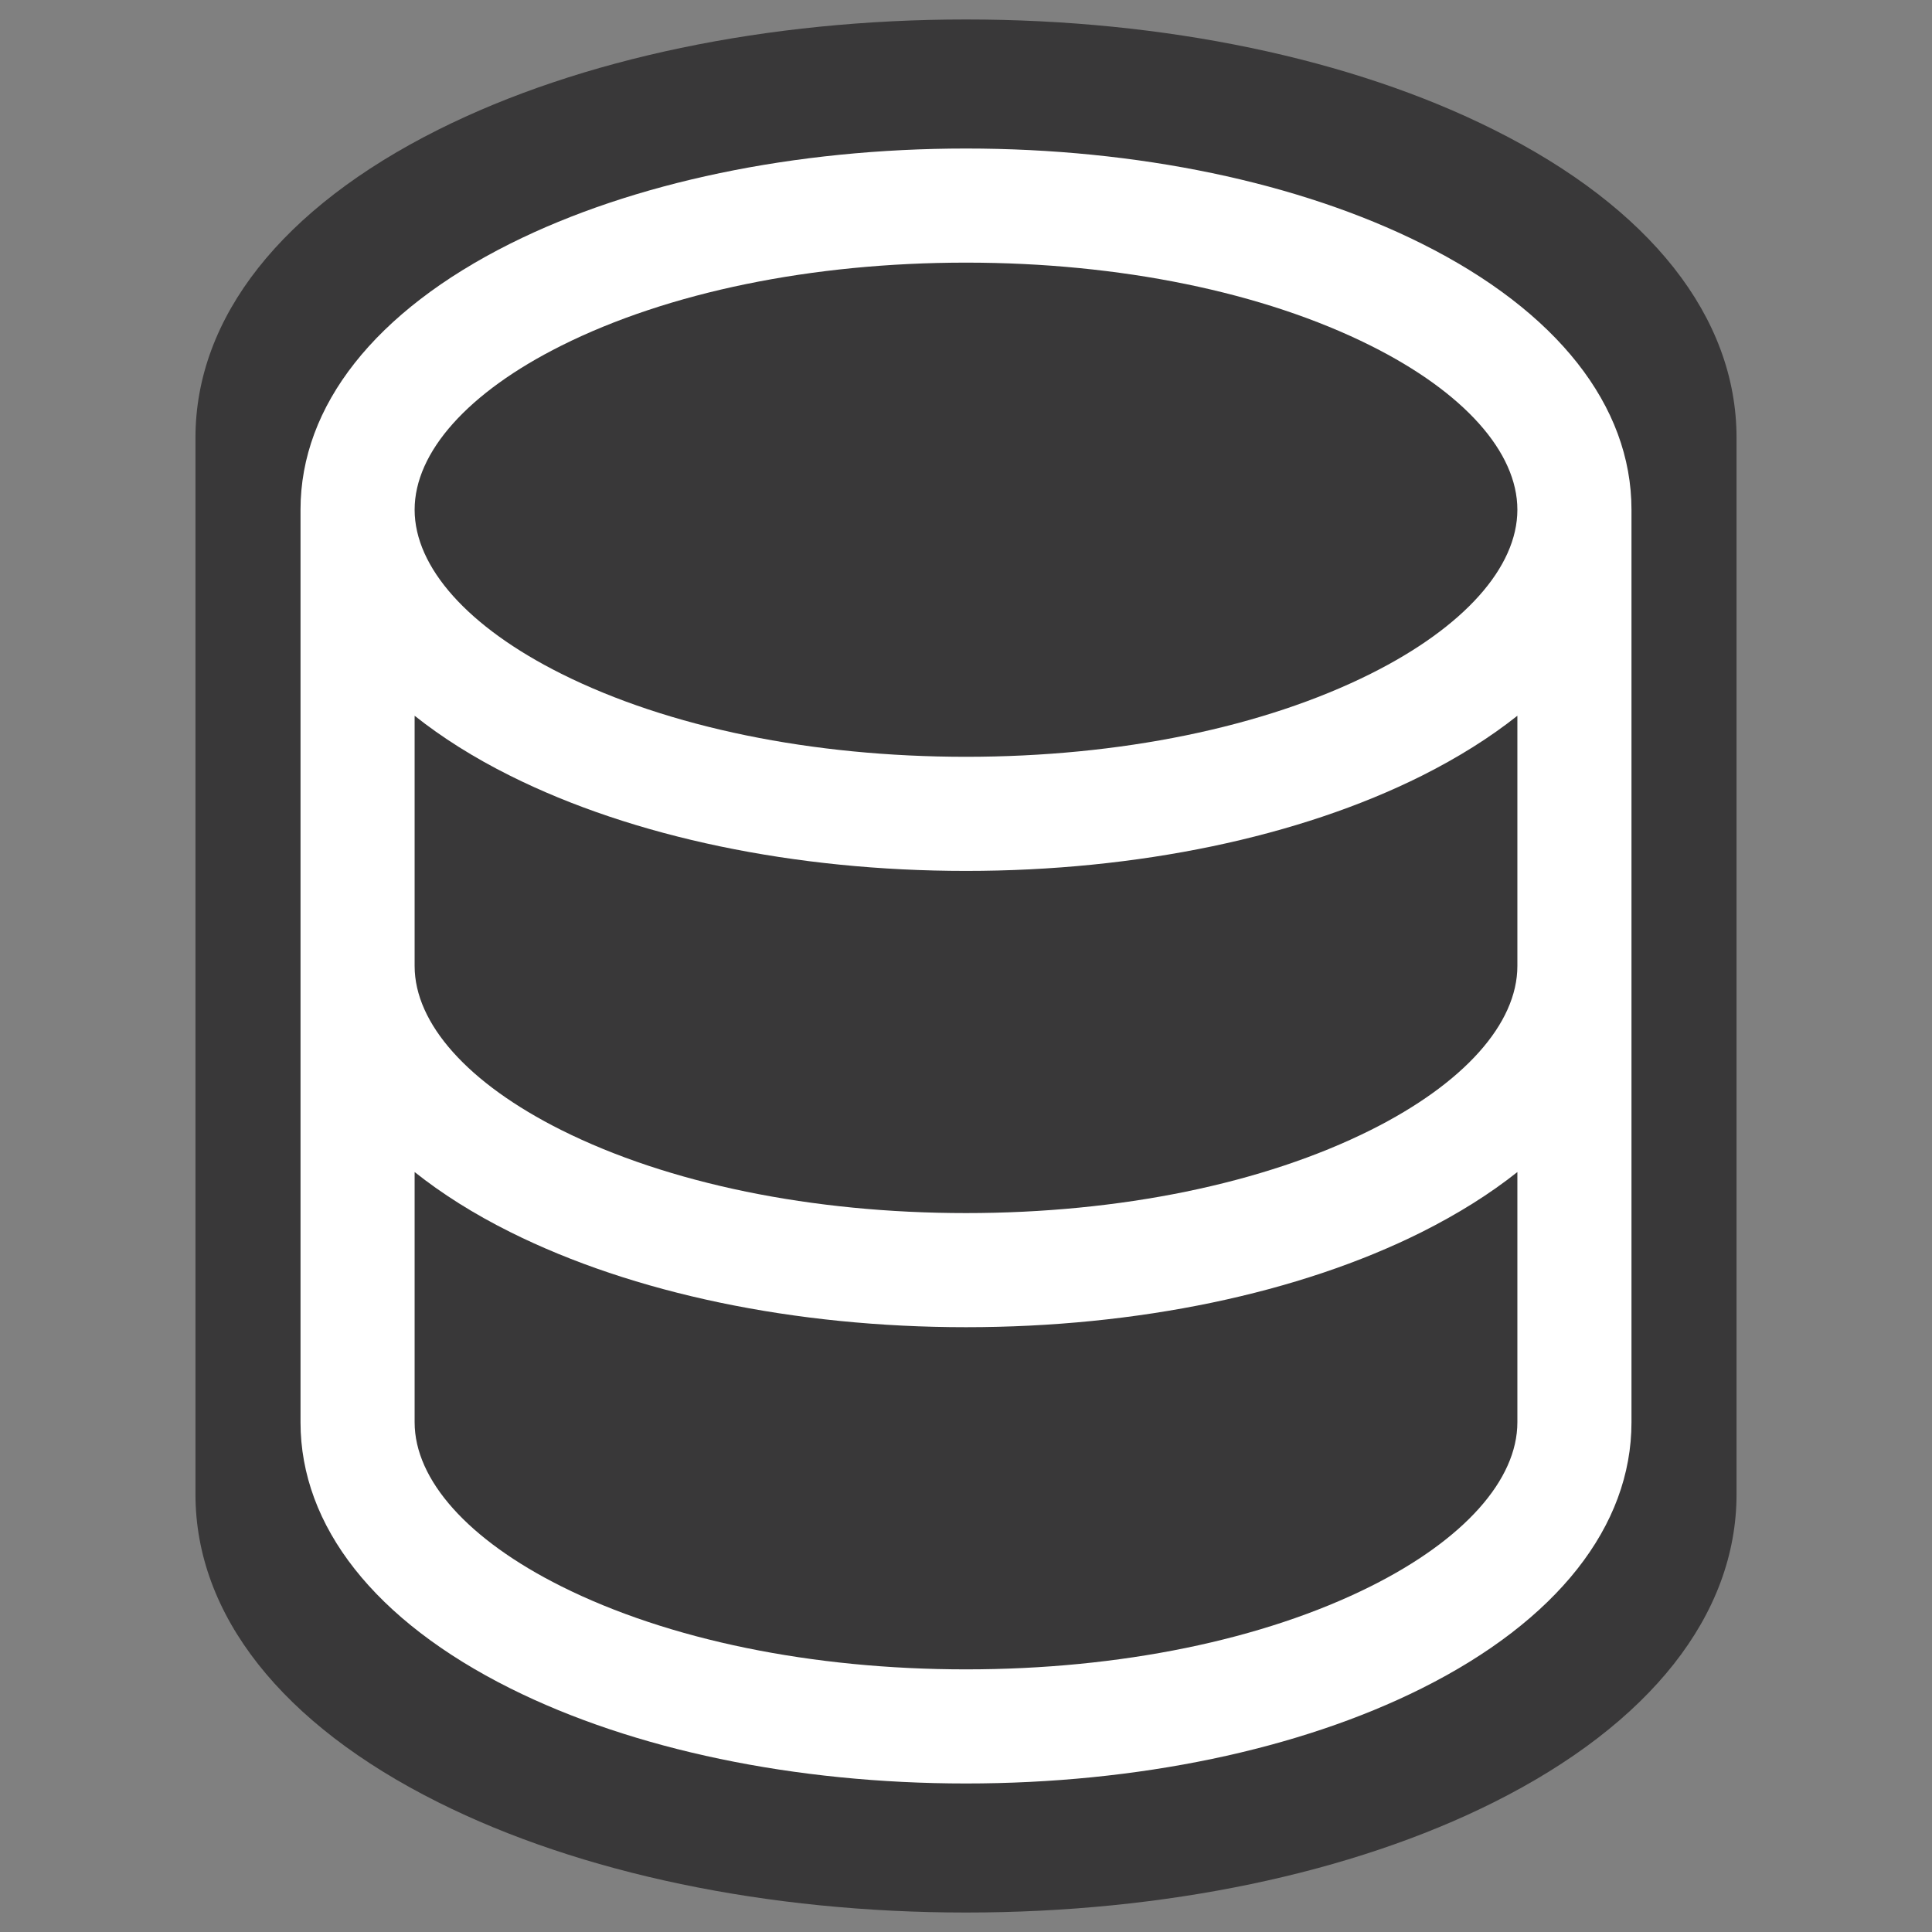
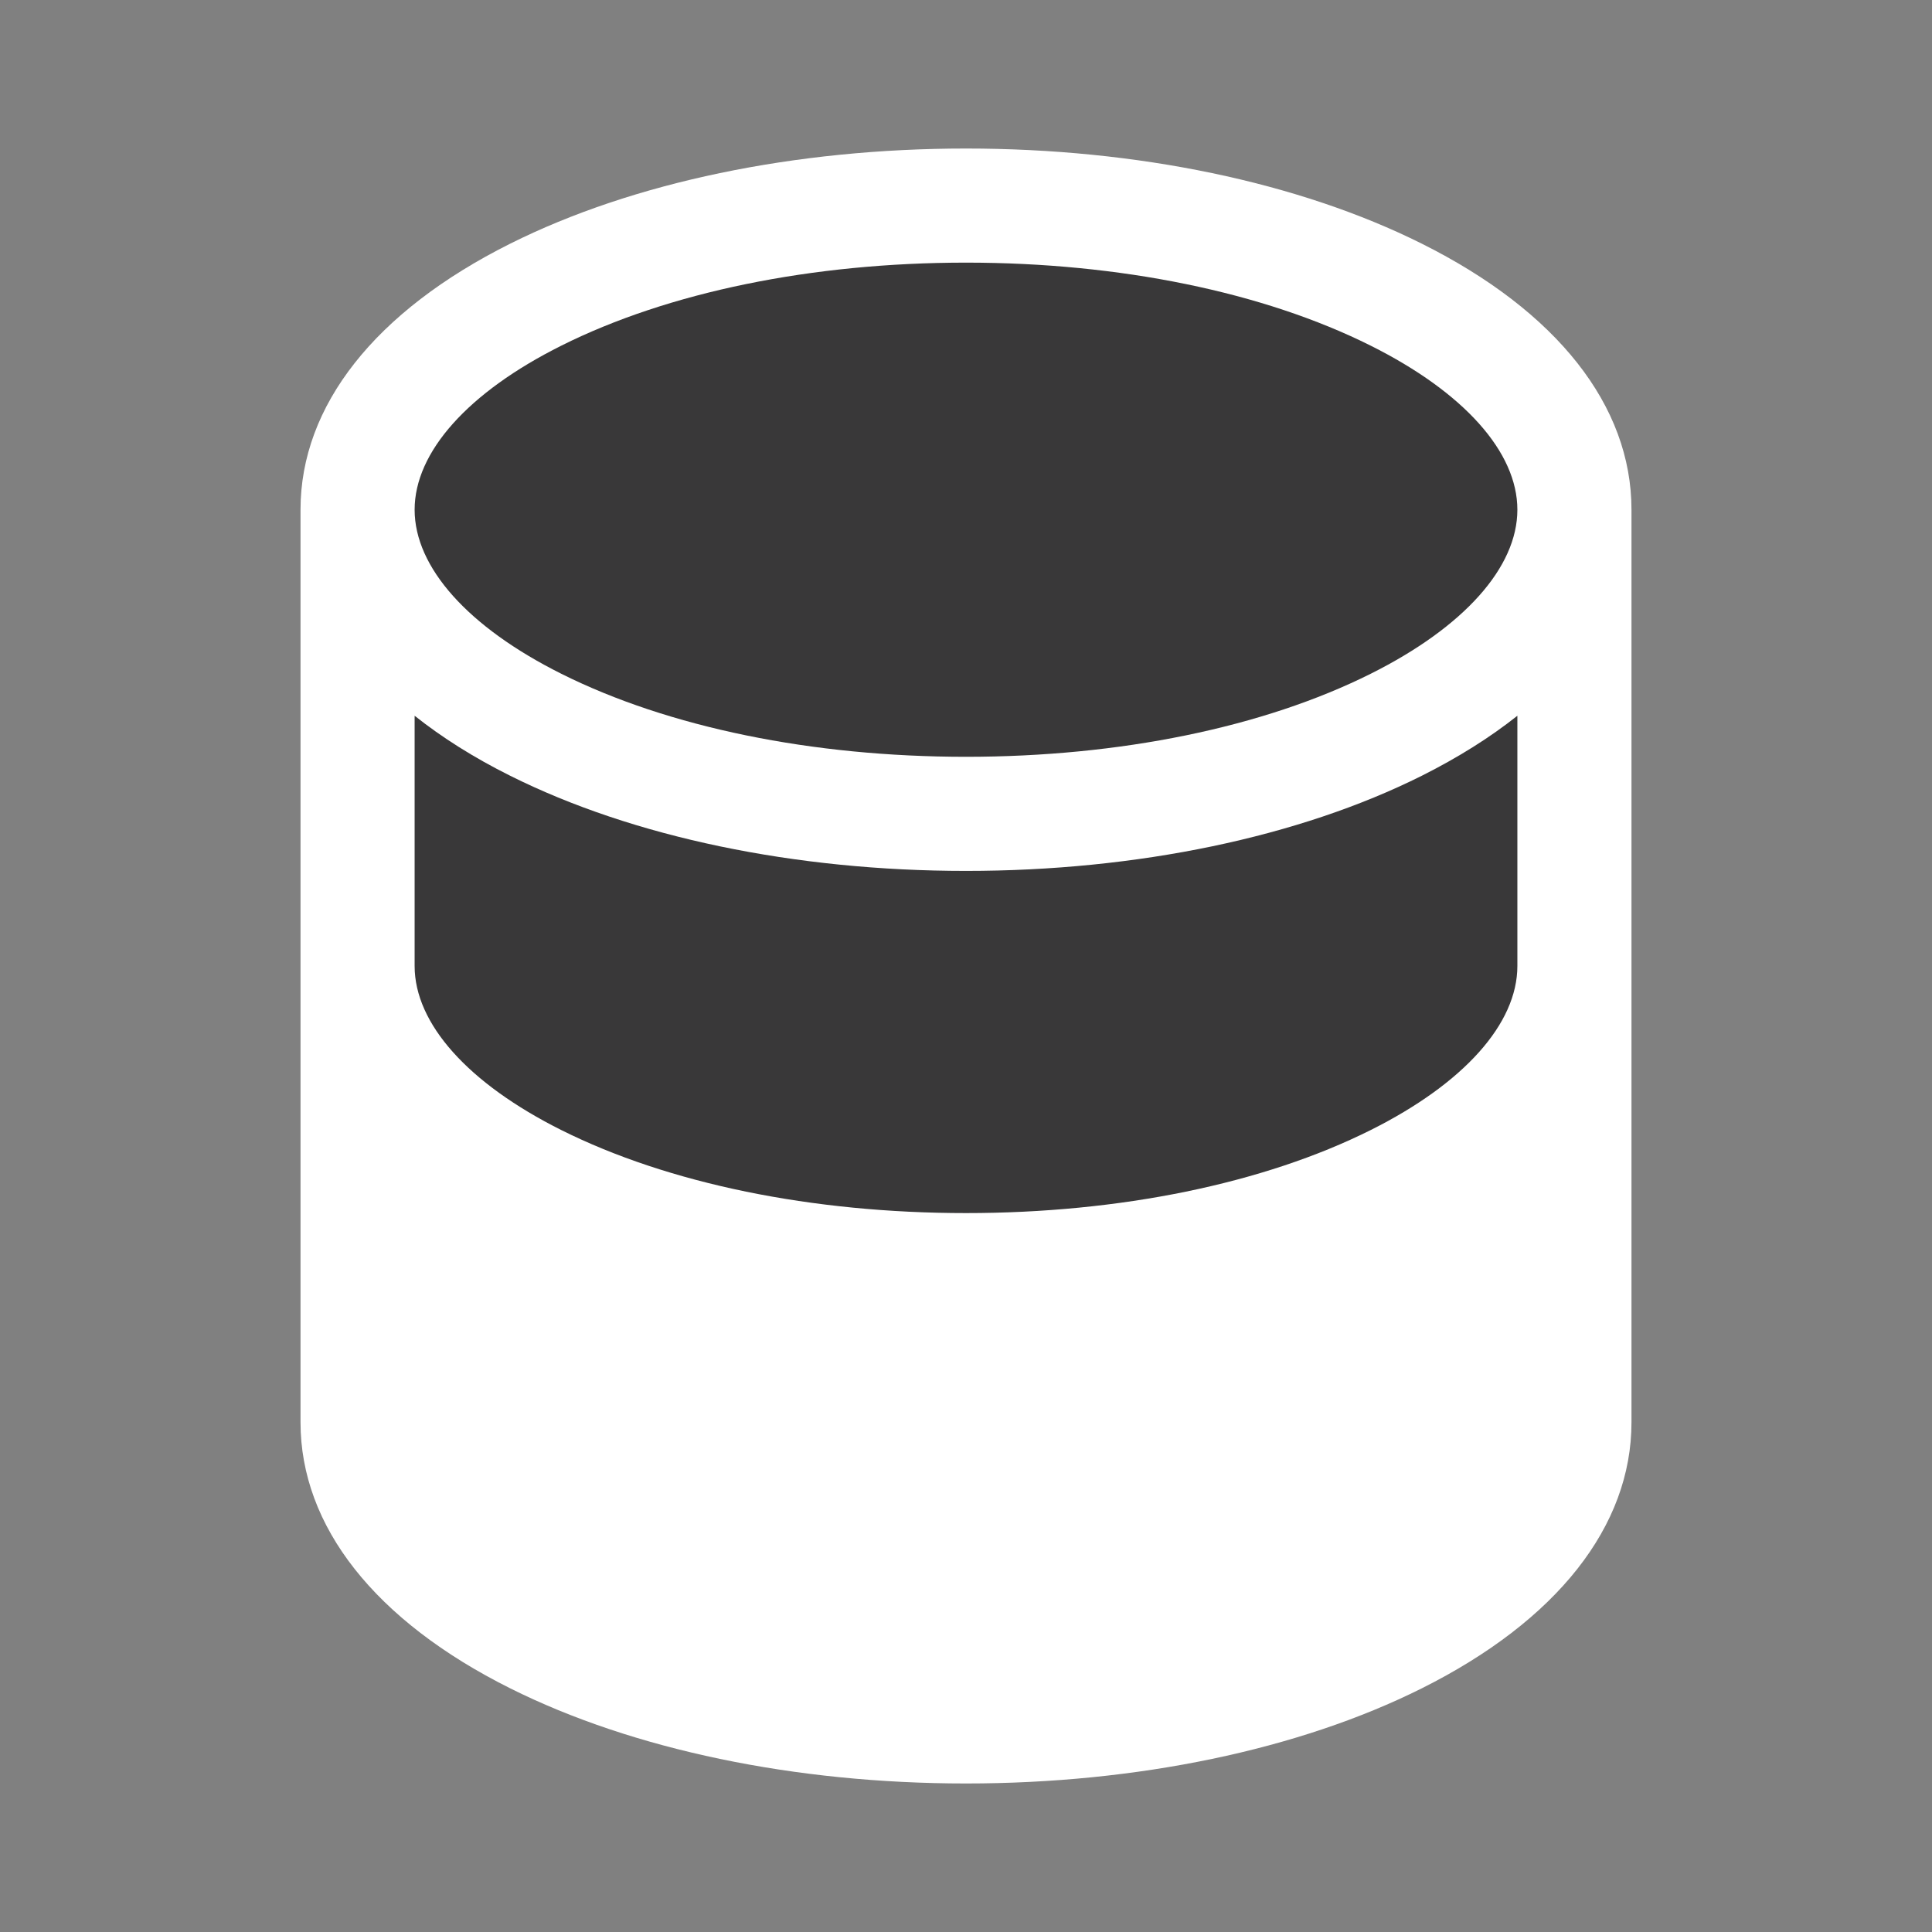
<svg xmlns="http://www.w3.org/2000/svg" id="Layer_1" version="1.1" viewBox="0 0 128 128">
  <rect x="0" y="0" width="128" height="128" fill="#808080" stroke="none" />
  <defs>
    <style>
      .st0 {
        fill: #fff;
      }

      .st1 {
        fill: #393839;
      }
    </style>
  </defs>
-   <path class="st1" d="M98.96,8.59c-9.41-4.71-21.82-7.3-34.96-7.3s-25.55,2.59-34.96,7.3c-10.37,5.19-16.09,12.44-16.09,20.41v70c0,7.98,5.71,15.23,16.09,20.41,9.41,4.71,21.82,7.3,34.96,7.3s25.55-2.59,34.96-7.3c10.37-5.19,16.09-12.44,16.09-20.41V29c0-7.98-5.71-15.23-16.09-20.41Z" />
  <path class="st0" d="M94.19,16.14c-8.13-4.06-18.85-6.3-30.19-6.3s-22.07,2.24-30.19,6.3c-8.96,4.48-13.9,10.74-13.9,17.63v60.46c0,6.89,4.93,13.15,13.9,17.63,8.13,4.06,18.85,6.3,30.19,6.3s22.07-2.24,30.19-6.3c8.96-4.48,13.9-10.74,13.9-17.63v-60.46c0-6.89-4.93-13.15-13.9-17.63Z" />
  <path class="st1" d="M37.19,22.9c7.1-3.55,16.62-5.5,26.81-5.5s19.71,1.95,26.81,5.5c6.18,3.09,9.72,7.05,9.72,10.87s-3.54,7.78-9.72,10.87c-7.1,3.55-16.62,5.5-26.81,5.5s-19.71-1.95-26.81-5.5c-6.18-3.09-9.72-7.05-9.72-10.87s3.54-7.78,9.72-10.87Z" />
-   <path class="st1" d="M90.81,105.1c-7.1,3.55-16.62,5.5-26.81,5.5s-19.71-1.95-26.81-5.5c-6.18-3.09-9.72-7.05-9.72-10.87v-16.58c1.81,1.44,3.93,2.78,6.34,3.98,8.13,4.06,18.85,6.3,30.19,6.3s22.07-2.24,30.19-6.3c2.41-1.21,4.53-2.54,6.34-3.98v16.58c0,3.82-3.54,7.78-9.72,10.87Z" />
  <path class="st1" d="M90.81,74.87c-7.1,3.55-16.62,5.5-26.81,5.5s-19.71-1.95-26.81-5.5c-6.18-3.09-9.72-7.05-9.72-10.87v-16.58c1.81,1.44,3.93,2.78,6.34,3.98,8.13,4.06,18.85,6.3,30.19,6.3s22.07-2.24,30.19-6.3c2.41-1.21,4.53-2.54,6.34-3.98v16.58c0,3.82-3.54,7.78-9.72,10.87Z" />
</svg>